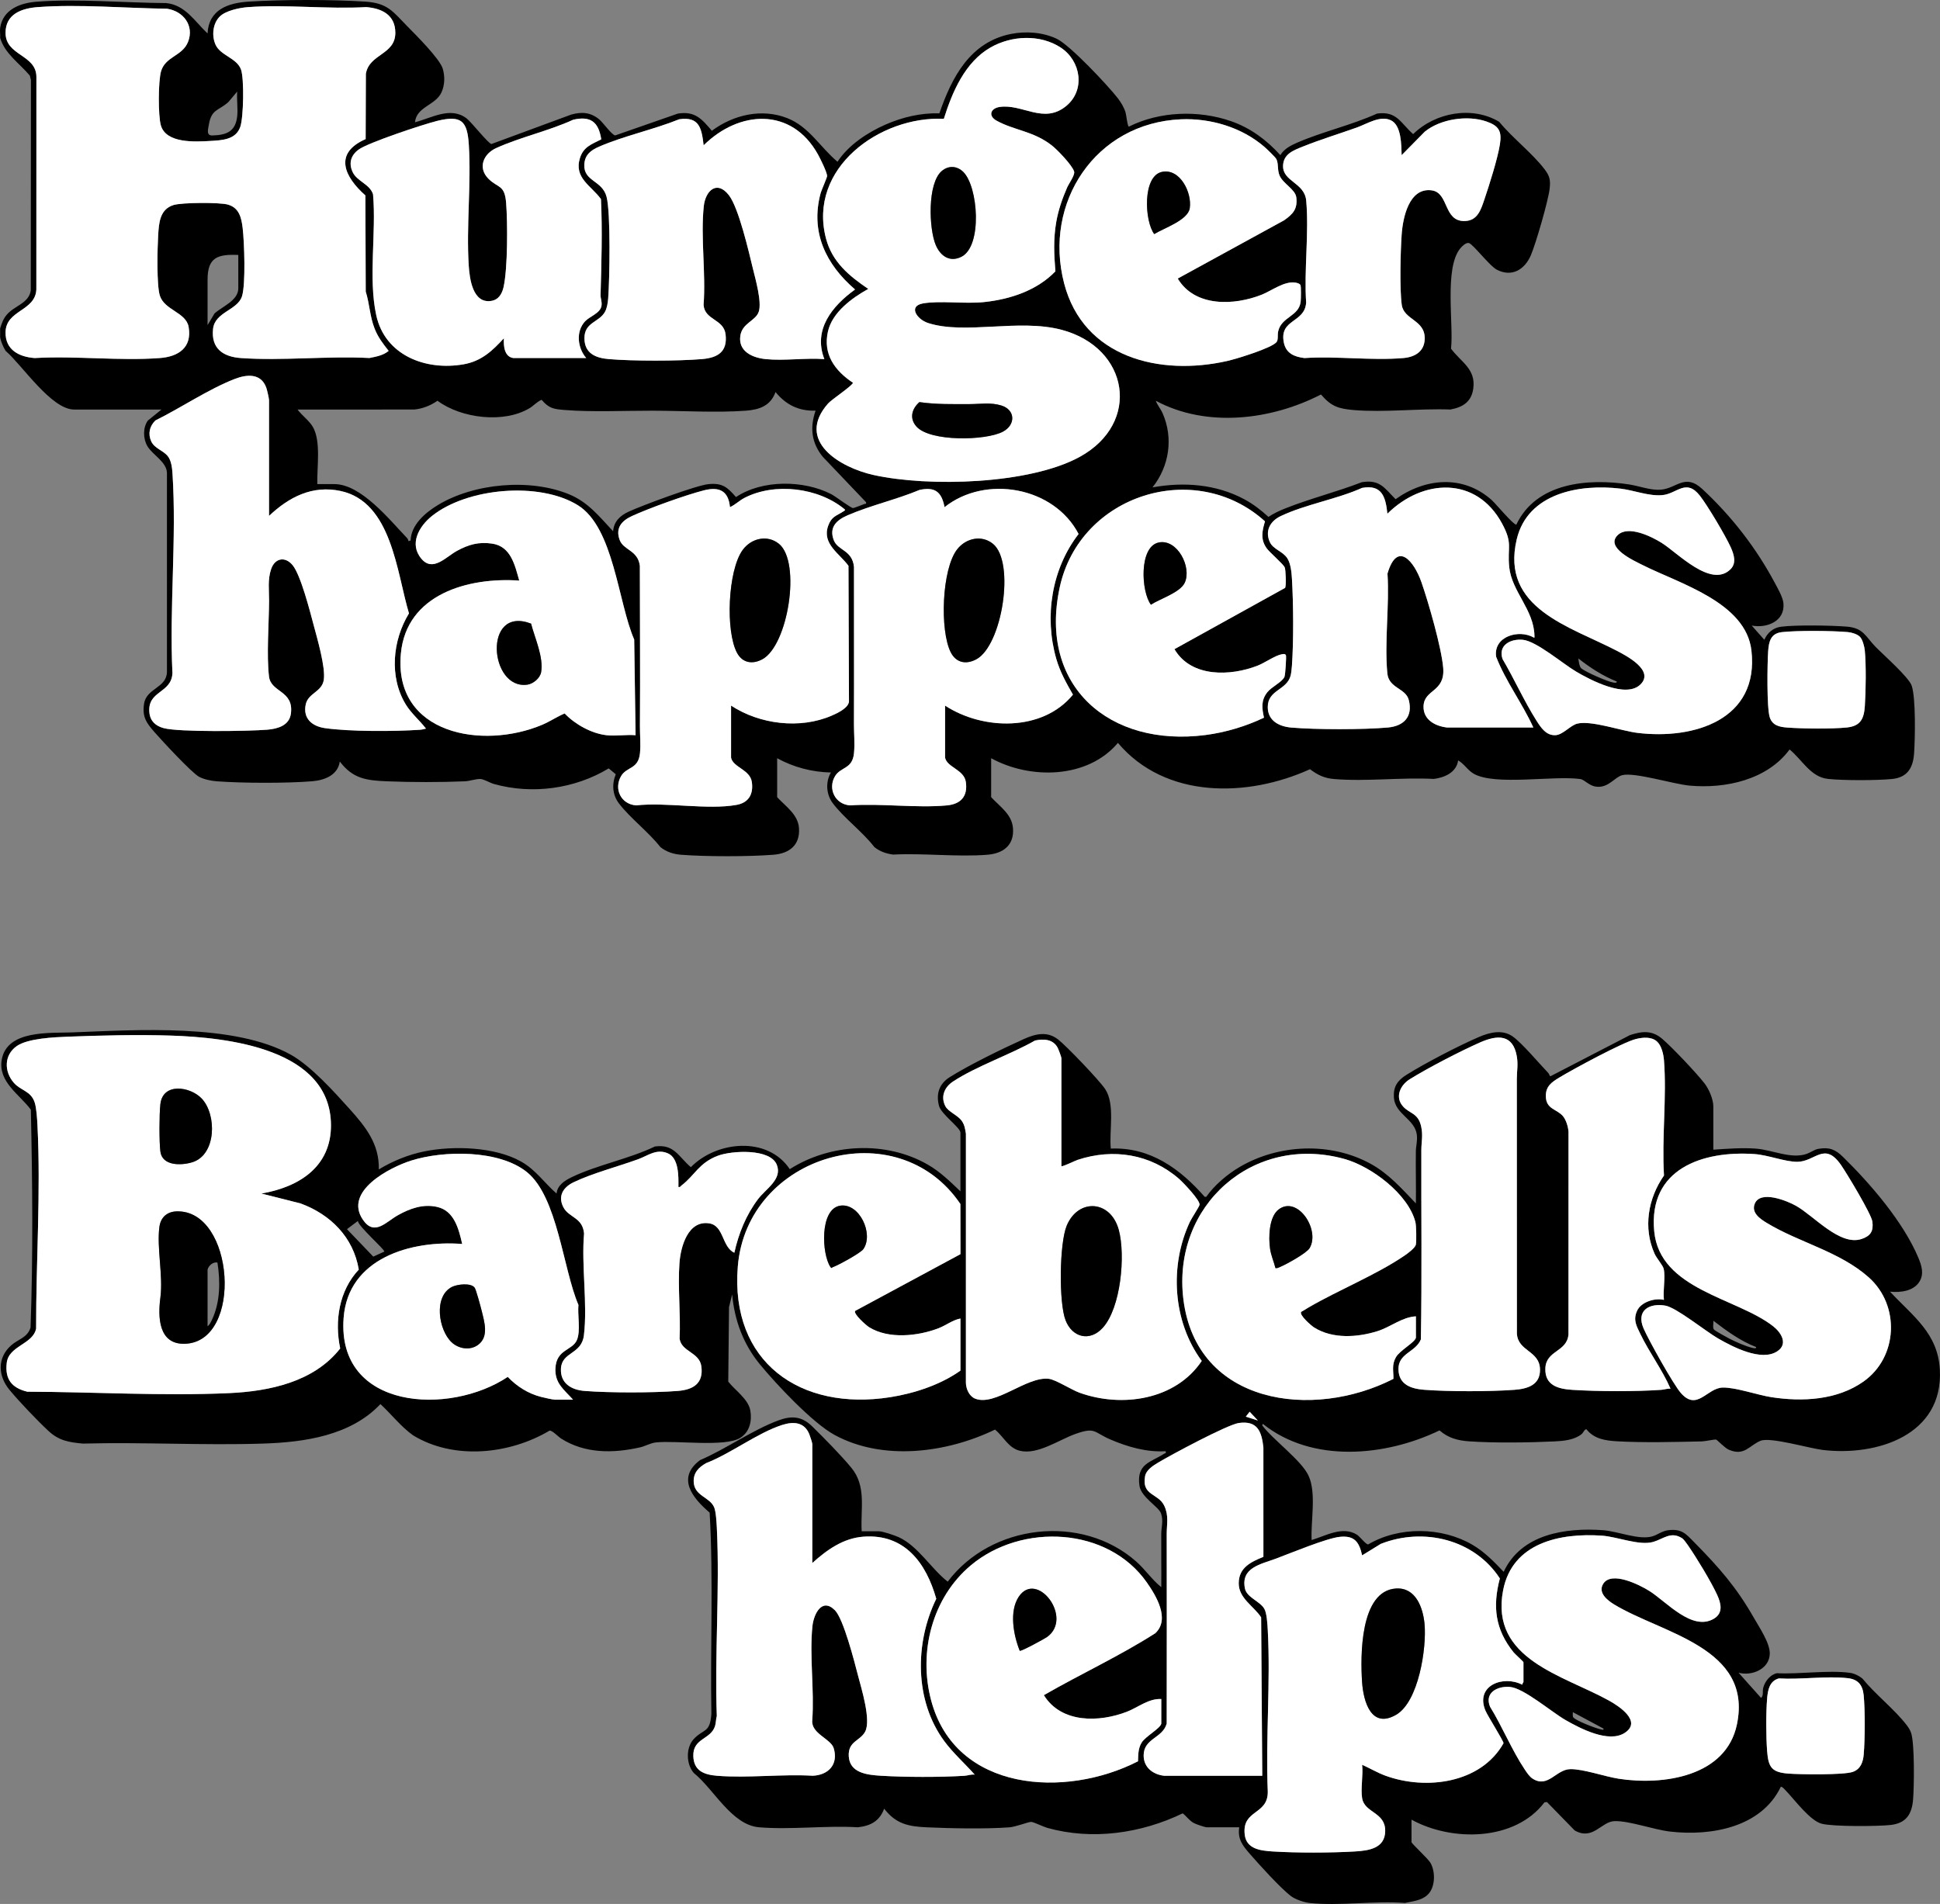
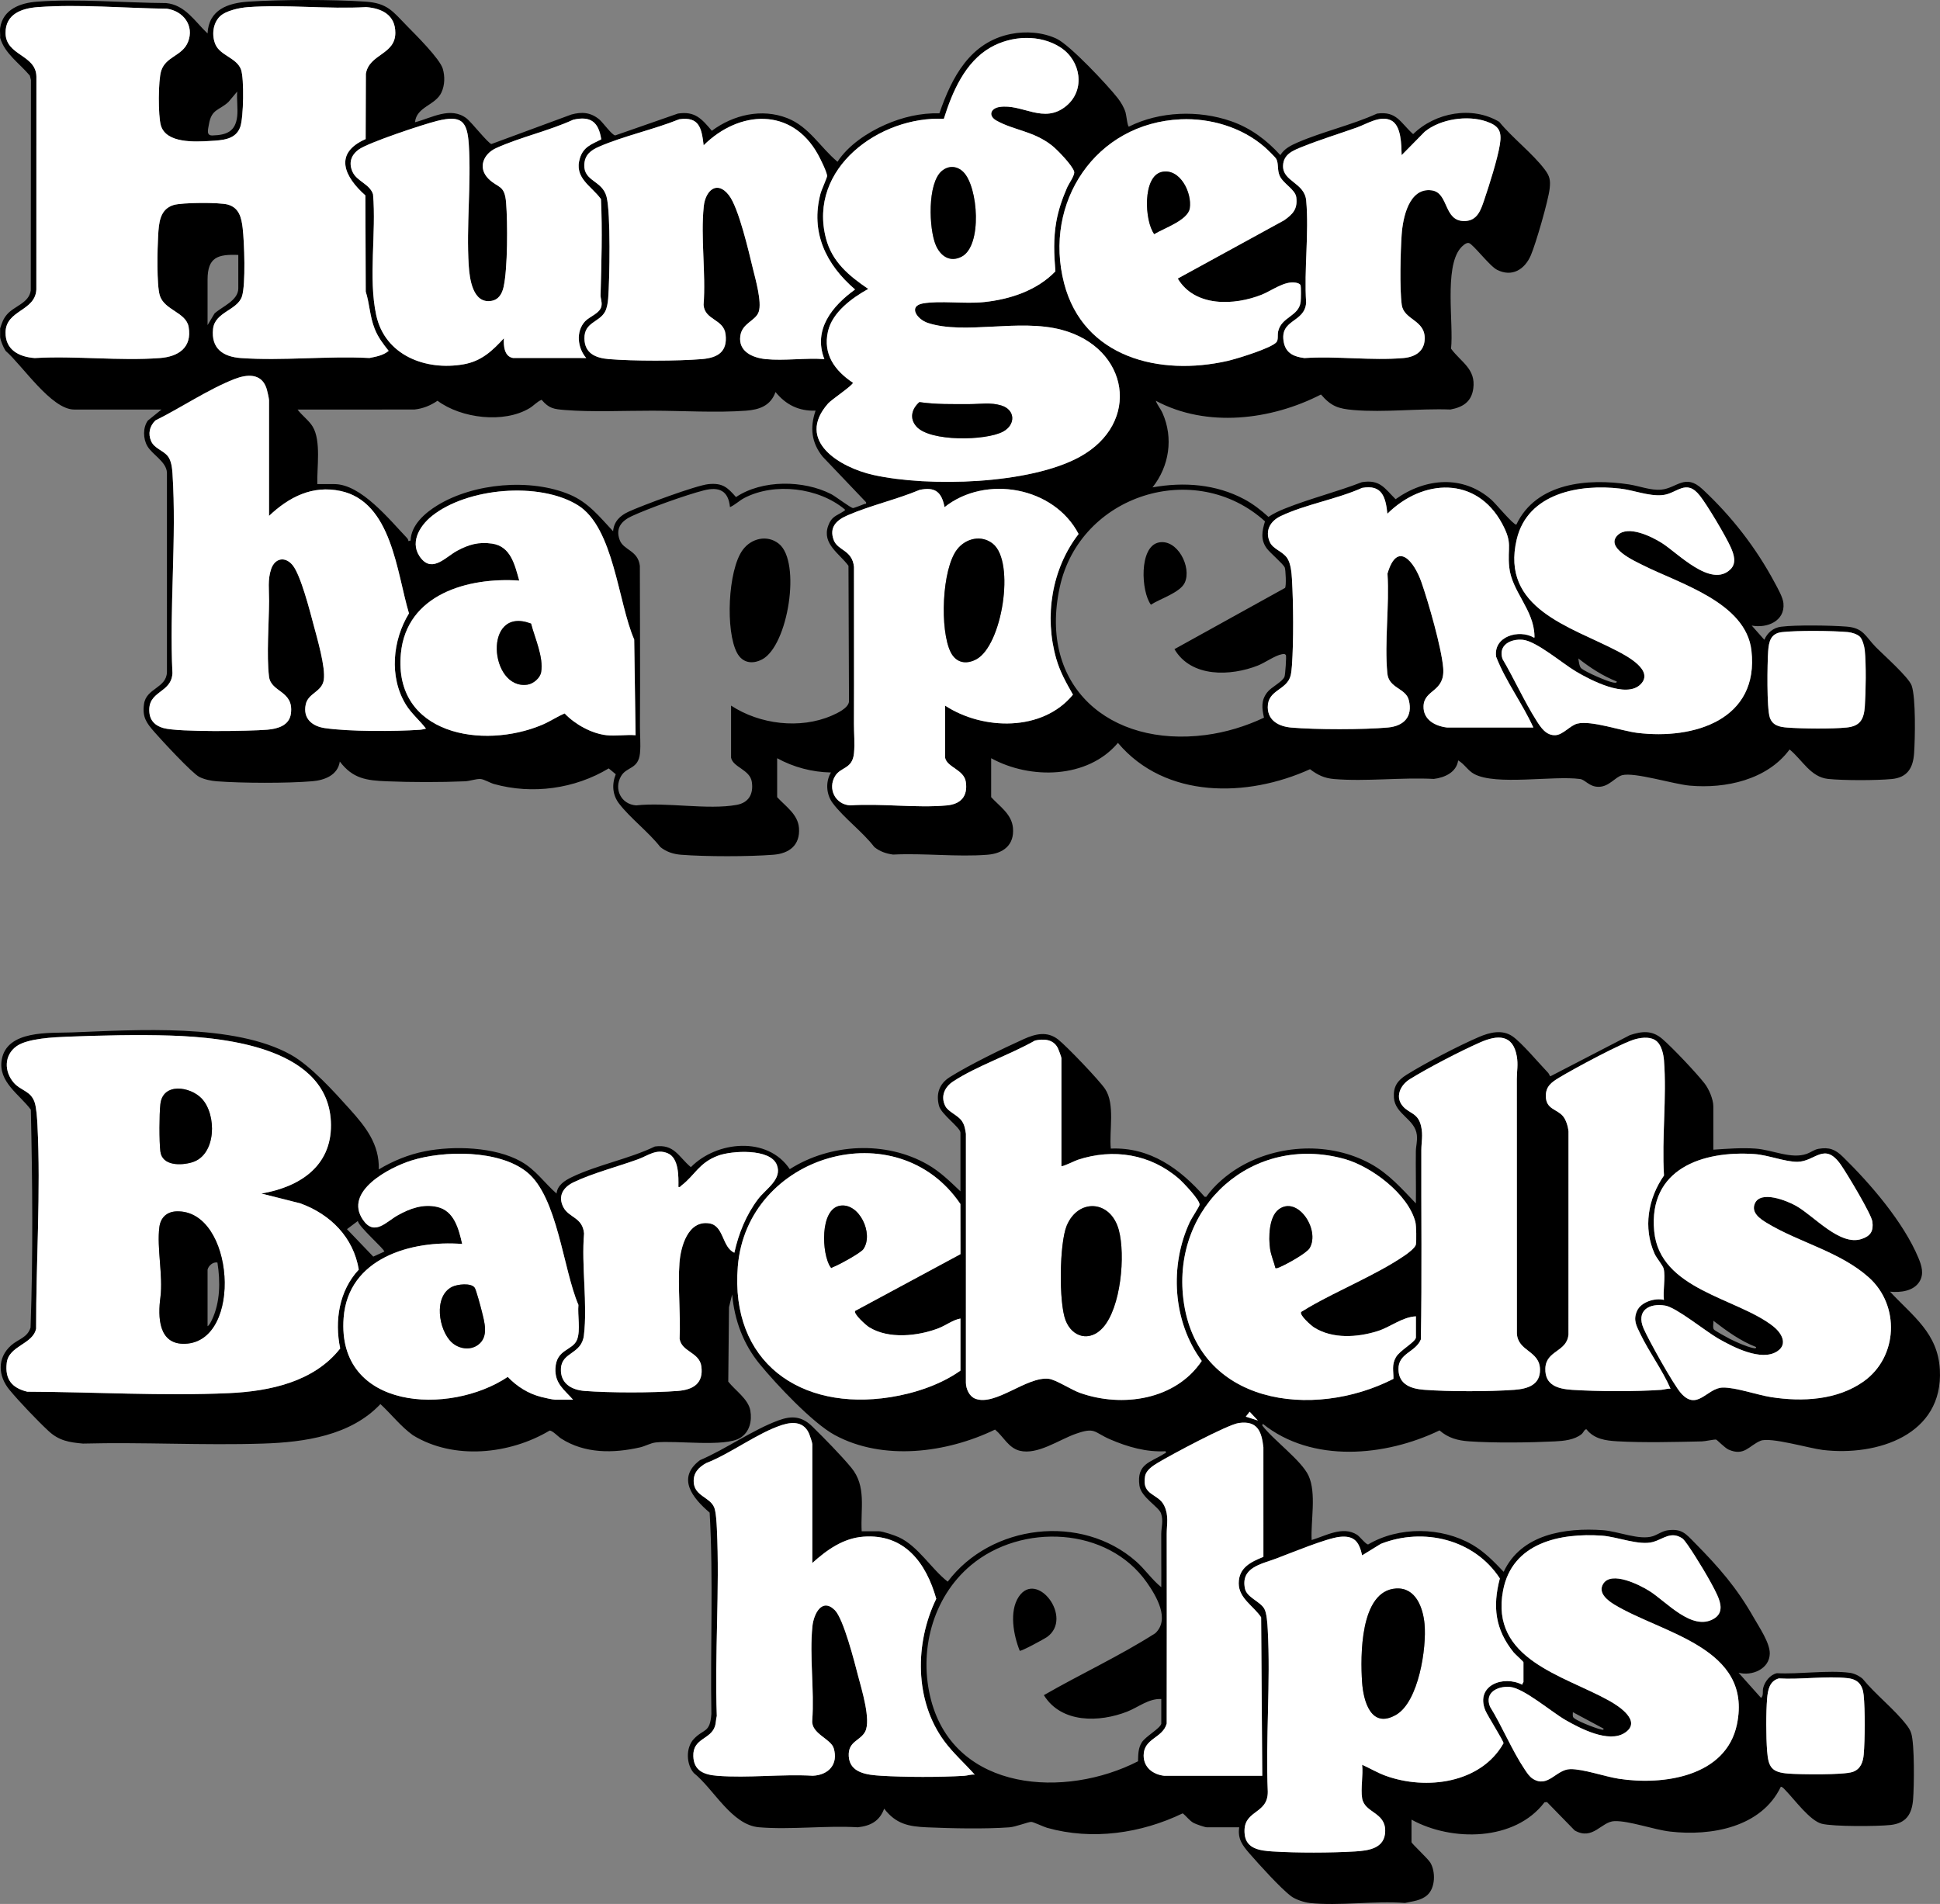
<svg xmlns="http://www.w3.org/2000/svg" id="Lager_1" version="1.1" viewBox="0 0 500 490.79">
  <rect x="0" y="0" width="500" height="490.79" fill="#808080" stroke="none" />
  <defs>
    <style>
      .st0 {
        fill: #fff;
      }
    </style>
  </defs>
  <path d="M.037,7.211C.744,2.397,5.225.754,9.516.431c10.616-.798,22.616.298,33.291.362,4.929.46,7.414,4.753,10.687,7.831.295-6.122,5.238-7.867,10.598-8.208,8.609-.548,21.404-.559,30.008-.002,5.85.379,7.118,2.535,10.884,6.365,2.188,2.225,8.378,8.372,9.134,10.941.575,1.956.53,4.188-.324,6.074-1.539,3.398-6.459,3.684-6.836,7.723,4.296-1.108,9.173-4.156,13.3-.995,1.241.951,5.552,6.445,6.398,6.604l20.594-7.599c2.737-.754,4.996-.579,7.231,1.281.912.759,3.277,4.082,4.09,4.096l16.148-5.63c4.432-.677,6.142,1.371,8.747,4.436,5.53-4.117,12.864-5.847,19.453-3.255,5.617,2.209,8.489,7.529,12.933,11.238,2.778-4.261,7.718-7.537,12.349-9.57,4.383-1.924,9.104-3.035,13.915-2.914,3.196-9.306,7.916-18.346,18.421-20.453,3.848-.772,8.237-.452,11.799,1.232,3.428,1.62,13.162,11.992,15.767,15.336.796,1.022,1.626,2.422,1.99,3.664.224.764.491,3.632.86,3.654,7.935-3.976,17.963-4.307,26.312-1.411,5.027,1.744,9.194,4.856,12.724,8.761.974-1.641,2.688-2.502,4.389-3.241,6.512-2.828,13.998-4.503,20.527-7.47,5.11-.71,6.044,2.395,9.307,5.295,5.704-5.605,15.224-7.344,22.183-3.175,3.387,4.153,8.581,8.112,11.739,12.295,1.285,1.702,1.505,2.732,1.267,4.892-.342,3.107-3.566,14.221-4.846,17.203-1.572,3.662-4.837,5.728-8.717,3.757-1.952-.992-6.161-6.618-7.256-6.902-.736-.191-1.775.84-2.21,1.369-4.186,5.08-1.69,19.433-2.392,25.862,2.555,3.483,6.423,5.174,5.734,10.272-.462,3.42-2.664,4.816-5.898,5.414-8.04-.305-17.055.812-24.972.131-3.932-.338-5.742-.944-8.385-4.003-12.848,6.612-29.476,8.643-42.571,1.618.413,1.154,1.232,2.043,1.745,3.2,2.835,6.405,1.723,13.692-2.596,19.126,8.063-1.456,16.383-.84,23.667,3.064,2.267,1.215,4.324,2.811,6.215,4.542,1.41-.926,2.713-1.536,4.274-2.161,6.375-2.552,13.369-4.289,19.797-6.787,4.685-.745,5.787,1.484,8.697,4.387,7.672-5.482,17.403-6.347,24.757.205,1.059.944,5.536,6.36,6.357,6.366,5.142-10.882,18.474-12.004,29.055-10.379,2.667.41,5.619,1.596,8.301,1.345,4.002-.375,6.156-4.272,10.589-.153,7.551,7.015,13.878,15.167,18.719,24.257.745,1.398,2.039,3.65,2.185,5.17.447,4.639-4.259,6.517-8.174,5.763l3.254,3.67c.749-1.782,2.295-3.111,4.265-3.366,3.859-.501,12.932-.35,16.958-.034,4.351.341,4.843,2.556,7.473,5.244,2.007,2.051,8.515,7.782,9.273,9.961,1.102,3.168.883,13.746.626,17.463-.263,3.806-1.76,6.249-5.789,6.624-4.037.376-12.351.386-16.366-.03-4.545-.471-6.65-4.922-9.935-7.592-5.751,7.816-16.482,10.152-25.737,9.319-4.177-.376-14.236-3.524-17.407-2.691-1.813.476-3.356,2.986-6.072,2.998-2.447.01-3.4-1.83-4.794-2.016-6.913-.921-21.686,1.739-27.279-1.289-1.645-.891-2.526-2.591-4.132-3.503-.426,3.074-3.475,4.429-6.26,4.773-8.323-.444-17.475.717-25.701.03-2.532-.211-4.235-1.031-6.219-2.535-16.089,7.32-37.262,7.726-49.508-6.783-7.81,9.274-22.589,9.48-32.67,3.952v10.034c2.232,2.43,5.313,4.38,5.621,7.949.379,4.391-2.484,6.577-6.601,6.9-7.799.611-16.415-.448-24.301-.045-1.826-.258-3.395-.781-4.837-1.951-2.983-3.904-7.868-7.491-10.73-11.324-1.677-2.245-1.88-5.477-.449-7.886-4.841-.097-9.628-1.344-13.86-3.677v10.034c2.183,2.384,5.364,4.432,5.625,7.952.326,4.402-2.462,6.572-6.604,6.897-6.358.498-17.424.5-23.78 0-1.979-.156-3.81-.74-5.357-1.995-3.022-3.873-7.668-7.357-10.607-11.165-1.737-2.25-1.917-4.993-.875-7.596l-1.814-1.505c-8.745,5.282-19.699,6.782-29.567,4.024-1.052-.294-2.586-1.255-3.536-1.295-1.092-.046-2.747.545-3.945.597-6.282.271-13.821.259-20.107.001-5.262-.216-8.784-.648-12.152-5.098-.512,3.52-3.931,4.819-7.074,5.082-6.565.548-18.018.509-24.615.015-1.471-.11-3.21-.466-4.525-1.131-1.864-.942-9.767-9.499-11.591-11.595-2.054-2.361-3.127-3.817-2.658-7.186.575-4.126,5.772-4.076,5.912-8.225l-.001-51.434c-.154-2.836-3.733-4.583-5.046-6.829-1.12-1.917-1.181-4.745.118-6.582l3.517-2.845h-22.487c-5.921,0-13.372-11.407-17.678-15.122-.58-.876-1.278-2.535-1.415-3.532v-2.261c.432-1.353.77-2.409,1.705-3.526,1.928-2.303,5.691-2.922,6.19-6.251l.042-54.26-.285-1.129C5.056,16.339,1.225,13.851.037,9.754c.08-.807-.114-1.769,0-2.544ZM56.705,4.199c-1.882,1.799-2.191,5.011-1.155,7.319,1.269,2.829,5.517,3.43,6.572,6.435.832,2.373.659,12.335-.203,14.773-1.165,3.296-4.638,3.429-7.703,3.609-3.977.234-11.35.659-12.745-3.964-.743-2.464-.712-11.612.061-14.08,1.188-3.792,5.472-3.815,6.93-7.491,1.654-4.171-1.194-7.932-5.417-8.55-10.642-.139-22.669-1.2-33.261-.421C5.626,2.136,1.414,3.586,1.431,8.482c.02,5.933,7.885,5.546,7.951,11.296l-.013,54.839c-.27,5.643-7.837,5.244-7.938,11.028-.079,4.539,3.488,6.365,7.507,6.651,10.507-.612,21.862.779,32.267.001,4.774-.357,8.32-2.696,7.417-7.998-.65-3.815-6.245-4.303-7.432-8.119-.848-2.725-.625-12.18-.432-15.42.193-3.243.388-6.794,3.967-7.907,2.149-.668,11.838-.72,13.988-.119,2.931.819,3.512,3.376,3.831,6.064.425,3.573.819,14.545-.186,17.612-1.176,3.591-6.977,3.993-7.447,8.385-.538,5.032,2.565,7.182,7.2,7.505,10.716.746,22.297-.582,33.105-.015,1.727-.355,3.566-.664,4.953-1.84-1.468-1.852-2.728-3.482-3.611-5.714-1.264-3.193-1.285-6.357-2.298-9.574l-.09-24.783c-5.426-4.79-8.281-10.863.069-14.521l.057-16.842c.877-5.156,7.574-4.868,7.592-10.526.015-4.594-3.418-6.334-7.509-6.652-9.958.569-20.691-.728-30.555.014-2.087.157-5.583.886-7.12,2.355ZM213.439,103.992c-8.546,9.672,3.124,16.549,11.7,18.448,14.207,3.145,40.19,2.431,53.137-4.668,15.925-8.732,12.756-28.12-4.654-32.755-11.028-2.936-24.918,1.331-34.443-1.761-2.864-.93-5.158-4.346-1.333-5.036,4.35-.784,10.867.165,15.771-.352,6.735-.71,13.623-2.973,18.395-7.921-.363-4.355-.535-8.423.224-12.761.535-3.054,1.553-5.982,2.78-8.811.461-1.063,2.075-3.25,1.825-4.142-.448-1.601-4.314-5.617-5.732-6.731-4.753-3.735-9.698-3.873-14.251-6.393-2.281-1.263-1.511-3.184.74-3.53,5.905-.907,11.422,4.561,17.243-.294,4.958-4.136,3.72-11.596-1.414-14.994-5.327-3.525-12.735-3.156-18.158-.042-6.57,3.773-9.84,11.461-12.012,18.381-16.464-.786-35.129,12.736-30.37,30.849,1.591,6.057,5.945,9.639,10.891,12.996-4.185,2.321-9.27,6.021-10.387,10.964-1.329,5.881,1.765,10.098,6.427,13.216.142.574-5.489,4.33-6.378,5.337ZM61.134,29.963c.214-2.001-.157-4.32,0-6.359l-2.26,2.688c-2.474,2.259-4.338,1.776-5.023,5.721-.254,1.463-.735,2.953.905,2.905,3.675-.106,5.958-1.036,6.378-4.955ZM132.273,92.286h18.81c-2.221-2.575-2.734-6.837-.281-9.467,1.166-1.25,3.921-2.084,4.224-3.975.178-1.107-.261-1.901-.238-2.78.219-8.197.493-16.536.102-24.75-2.502-3.443-7.002-5.433-5.429-10.528.92-2.98,2.996-3.57,5.506-4.87-.68-4.403-2.682-6.114-7.226-5.053-6.284,2.881-13.612,4.479-19.848,7.301-3.325,1.504-4.814,5.11-1.994,7.921,2.466,2.457,4.173,1.447,4.547,6.197.402,5.115.423,16.865-.654,21.696-.386,1.733-1.264,3.293-3.192,3.592-4.768.74-5.575-5.729-5.793-9.155-.643-10.121.665-20.993.024-31.114-.389-6.138-1.914-7.671-8.147-6.139-3.509.863-17.887,5.621-20.291,7.423-1.972,1.478-2.561,3.466-1.513,5.75,1.105,2.409,4.47,3.127,5.266,5.761.87,9.858-1.254,21.541.817,31.122,2.249,10.405,12.764,14.404,22.513,12.693,4.584-.805,7.396-3.445,10.392-6.712-.113,1.906.085,4.744,2.407,5.087ZM197.331,92.569c4.765.483,10.286-.359,15.133,0-2.969-7.663,2.072-13.721,7.915-17.948-7.486-6.425-11.551-14.728-8.902-24.729.246-.928,1.732-4.189,1.701-4.552-.092-1.087-1.75-4.429-2.362-5.532-6.773-12.22-20.306-11.42-29.463-2.354-.519-4.361-1.082-7.476-6.294-6.71-6.569,2.651-14.223,4.271-20.655,7.06-2.156.935-3.711,2.128-3.81,4.671-.169,4.32,4.643,4.008,5.74,8.247,1.09,4.214.794,21.196.419,26.172-.082,1.082-.294,2.5-.802,3.438-1.519,2.808-5.396,2.683-5.322,6.961.065,3.811,2.905,4.991,6.259,5.271,6.294.526,17.741.527,24.034,0,4.077-.341,6.611-1.877,6.086-6.356-.472-4.03-5.389-3.63-5.671-7.617.62-8.142-.796-17.412.049-25.417.424-4.013,3.392-6.83,6.471-2.861,2.536,3.27,5.113,14.498,6.201,18.959.665,2.724,2.327,8.541,1.502,11.066-.793,2.425-4.306,2.887-4.761,6.288-.535,4.007,3.197,5.604,6.534,5.942ZM304.334,30.753c-21.955.961-35.523,21.427-30.069,42.316,4.997,19.138,24.64,23.925,42.06,19.976,2.31-.524,11.38-3.291,12.673-4.86.499-.606.221-1.792.41-2.699.804-3.862,5.405-3.897,5.816-7.755.074-.695.127-3.71-.04-4.202-.146-.43-.897-.611-1.306-.678-2.84-.464-6.106,2.076-8.646,3.093-7.092,2.84-17.279,3.263-21.691-4.144l27.413-15.011c2.277-1.605,3.51-2.908,3.143-5.917-.25-2.045-3.406-3.53-4.301-5.593-.639-1.472-.237-3.095-.832-4.257-.272-.532-2.478-2.634-3.071-3.149-5.799-5.041-13.913-7.455-21.56-7.12ZM361.25,39.996c-.087-2.599-.041-7.664-2.754-8.979-2.775-1.345-6.157.911-8.775,1.843-4.594,1.637-9.504,3.134-14.001,4.947-2.326.938-4.934,1.872-5.034,4.884-.138,4.146,5.543,4.349,5.965,9.024.754,8.351-.584,17.822-.015,26.294-.359,5.294-6.966,4.165-5.752,10.279.557,2.803,2.706,3.694,5.321,4.008,8.239-.55,17.344.698,25.477 0,2.971-.255,5.442-1.674,5.514-4.969.108-4.921-5.383-4.802-5.923-8.774-.564-4.15-.324-13.678-.022-18.061.3-4.359,1.893-12.221,7.75-11.424,4.475.609,2.975,8.043,8.511,7.91,3.284-.079,4.151-2.885,5.025-5.459,1.272-3.744,3.449-10.587,4.041-14.334.534-3.384-.278-4.761-3.486-5.873-4.858-1.684-11.841-.662-15.882,2.63l-5.96,6.053ZM61.417,65.718c-5.3-.216-7.92.595-7.92,6.359v11.73l1.798-3.009c1.976-1.796,6.122-3.33,6.122-6.46v-8.621ZM69.337,132.986v-29.819c0-.477-.512-2.682-.715-3.242-1.372-3.783-5.038-3.439-8.154-2.228-6.715,2.609-13.91,7.467-20.419,10.688-1.503,1.466-1.952,3.405-1.09,5.353.829,1.872,3.139,2.37,4.314,3.886.888,1.145,1.092,3.034,1.186,4.468,1.086,16.719-.838,34.609-.017,51.451-.268,5.272-6.53,4.421-5.936,10.18.226,2.188,1.624,3.41,3.664,3.967,3.907,1.067,22.003.803,26.738.407,2.651-.222,5.645-1.068,6.06-4.118.82-6.023-5.137-5.426-5.638-9.579-.654-5.431-.016-13.768.018-19.52.016-2.688-.402-5.477.536-8.202.978-2.842,3.617-3.325,5.54-.978,2.089,2.55,4.478,11.912,5.429,15.491.91,3.424,3.071,10.785,2.601,14.028-.463,3.192-4.015,3.373-4.657,6.366-.775,3.618,1.642,5.634,4.951,6.109,6.388.917,17.949.873,24.496.424.548-.038,1.021-.172,1.541-.3-1.654-2.157-3.791-3.906-5.21-6.237-4.326-7.106-3.402-16.539.831-23.465-3.162-10.506-4.42-28.725-17.621-31.55-7.291-1.56-13.316,1.566-18.449,6.423ZM81.783,124.79h4.384c6.9,0,14.217,9.184,18.686,13.844.23.239.376.519.412.851l.562-.14c.111-4.037,3.747-7.16,6.983-9.131,9.336-5.685,23.922-6.977,34.02-2.729,4.829,2.031,7.703,5.751,11.184,9.457.206-2.526,1.808-4.033,3.999-5.046,3.384-1.564,17.43-6.803,20.611-7.103,3.608-.34,4.849.82,7.066,3.34,6.768-4.522,17.424-4.412,24.561-.748,1.068.548,5.124,3.656,5.636,3.584.296-.041,2.451-.871,2.934-1.064.288-.115.486.153.388-.447l-11.174-11.73c-2.915-3.604-3.331-7.534-1.836-11.873-4.328.139-7.636-1.503-10.324-4.801-1.268,3.532-4.11,4.547-7.626,4.81-7.459.559-16.434.015-24.066.001-7.068-.013-15.703.388-22.598-.178-2.817-.231-4.047-.35-5.999-2.631-1.202.503-2.018,1.511-3.127,2.175-6.629,3.97-17.6,2.615-23.699-1.927-1.843,1.25-3.705,2.01-5.949,2.26l-30.12.009c1.102,1.5,2.965,2.823,3.915,4.424,2.194,3.698,1.046,10.557,1.177,14.794ZM372.986,187.536h22.204c-2.838-6.256-7.111-11.866-9.593-18.254-.744-5.282,5.922-7.151,9.736-4.924.213.068.149-.212.145-.423-.117-6.791-5.892-11.471-6.509-17.807-.504-5.179.981-5.953-1.836-11.167-6.625-12.263-20.406-11.586-29.56-2.539-.447-4.287-1.375-7.597-6.523-6.655-6.456,2.91-14.733,4.274-20.997,7.283-2.678,1.287-4.072,3.745-2.803,6.635.841,1.914,3.37,2.413,4.534,4.231.888,1.385,1.094,3.663,1.191,5.311.379,6.439.445,15.953-.002,22.354-.044.634-.182,1.941-.322,2.504-.974,3.904-5.941,3.659-5.91,8.226.024,3.513,2.963,4.968,6.069,5.237,6.287.545,18.626.556,24.897-.015,4.103-.374,6.47-2.788,5.387-7.07-.791-3.125-5.168-2.994-5.535-6.906-.761-8.123.565-17.449.042-25.7,2.521-8.614,6.878-3.13,8.747,2.22,1.807,5.172,5.179,16.876,5.61,22.092.521,6.298-4.921,5.46-5.067,9.865-.117,3.511,3.029,5.159,6.094,5.503ZM446.008,146.74c1.614-1.599.877-3.852.062-5.664-1.331-2.958-5.951-10.728-7.934-13.27-3.582-4.591-5.909-.522-9.699-.178-3.5.317-7.288-1.252-10.795-1.672-10.501-1.259-23.9,1.114-26.733,13.069-4.233,17.861,13.834,22.466,25.88,28.767,2.505,1.31,9.632,5.041,6.026,8.626-3.744,3.722-12.947-1.135-16.68-3.351-3.398-2.017-10.149-7.793-13.629-8.143-3.167-.319-6.47,1.383-5.249,4.961,3.011,5.115,5.575,10.873,8.734,15.861,1.127,1.779,2.509,3.927,4.964,3.757,1.893-.131,3.767-2.513,5.542-2.965,3.575-.91,11.375,1.864,15.464,2.37,14.641,1.813,31.471-3.387,29.44-21.221-1.415-12.43-18.582-17.259-28.026-22.023-2.175-1.097-9.802-4.516-6.417-7.745,2.697-2.572,8.643.354,11.303,2.015,4.135,2.582,12.737,11.767,17.748,6.805ZM188.42,195.309v-13.425c7.369,4.843,17.756,6.132,25.93,2.593,1.46-.632,4.237-1.919,4.462-3.59l-.133-35.033c-2.27-3.145-6.904-5.654-5.227-10.323.882-2.457,2.09-2.509,3.923-3.712.176-.115.601-.31.325-.529-6.736-5.617-18.068-6.982-25.851-2.931-1.347.701-2.356,1.77-3.711,2.366-.404-4.243-2.802-5.328-6.732-4.322-4.7,1.203-14.122,4.591-18.544,6.625-2.67,1.228-4.29,3.114-3.146,6.173,1.004,2.685,4.705,2.601,5.196,6.678-.005,13.747.122,27.498.018,41.245-.017,2.268.243,4.731.01,7.052-.418,4.168-3.425,3.406-4.864,5.88-1.928,3.313-.034,7.258,3.876,7.551,7.795-.876,18.436,1.22,25.897-.13,3.16-.572,4.378-2.841,3.921-5.923-.472-3.179-4.845-3.741-5.348-6.244ZM243.578,195.309v-13.425c9.754,6.381,25.13,6.757,32.957-2.827-1.737-3.035-3.329-5.855-4.307-9.266-3.122-10.881-1.189-23.144,5.759-32.142-6.334-12.173-23.957-15.333-34.547-6.921-.744-3.908-2.437-5.301-6.431-4.445-5.925,2.484-12.768,4.026-18.6,6.567-2.811,1.225-4.77,3.047-3.535,6.35,1.041,2.785,4.775,2.508,5.224,6.932-.024,13.475.048,26.951-.008,40.426-.01,2.489.26,5.073.008,7.616-.407,4.111-3.404,3.461-4.867,5.877-1.961,3.238.012,7.314,3.879,7.554,8.017-.555,17.006.733,24.905.01,3.622-.331,5.461-2.364,4.912-6.063-.472-3.179-4.845-3.741-5.348-6.244ZM331.188,151.557c.374-.461.168-4.744-.07-5.283-.414-.939-3.838-3.802-4.662-4.951-1.626-2.268-1.176-4.453-.428-6.932-18.006-16.289-47.711-6.899-52.895,16.964-5.562,25.602,12.883,41.306,37.576,38.112,5.16-.668,10.386-2.246,15.06-4.473-.53-2.45-.804-4.39.821-6.51,1.093-1.425,3.885-2.672,4.459-4.022.222-.521.532-5.361.368-5.589-.292-.406-.675-.291-1.078-.219-1.694.304-4.385,2.212-6.152,2.907-7.029,2.761-17.167,3.144-21.494-4.228l28.494-15.778ZM156.316,189.515c2.341.263,5.105-.194,7.496,0l-.357-24.66c-4.174-9.539-5.225-28.89-14.55-34.639-9.915-6.113-28.474-4.48-37.558,2.775-3.314,2.647-6.016,7.212-2.698,11.085,2.952,3.445,6.322-.564,9.149-2.093,2.983-1.614,5.552-2.359,9.026-1.856,4.869.704,5.863,5.557,7.004,9.533-13.15-.918-29.09,3.494-30.512,18.835-1.933,20.841,21.132,24.813,36.443,18.326,1.988-.842,3.783-2.071,5.768-2.913,2.659,2.8,6.906,5.171,10.789,5.607ZM479.386,164.173c-.703-.724-2.147-1.148-3.145-1.238-3.992-.36-13.071-.433-16.983.011-2.886.328-3.372,2.413-3.548,4.934-.216,3.09-.401,14.714.44,17.11.72,2.052,2.526,2.411,4.511,2.558,3.962.295,11.391.375,15.283-.015,3.546-.356,4.456-2.191,4.683-5.495.262-3.813.359-10.692-.016-14.425-.095-.951-.566-2.761-1.225-3.44ZM416.685,175.669c-3.589-1.426-6.88-3.561-9.895-5.939.098.678.248,2.123.763,2.559,1.124.951,6.691,3.385,8.17,3.635.284.048,1.039.227.962-.255Z" />
  <path d="M337.487,490.529c-1.327-.142-3.576-.89-4.667-1.696-2.712-2.004-8.357-8.264-10.753-11.019-1.833-2.107-3.125-3.765-2.683-6.787h-8.344c-.505,0-2.848-.815-3.404-1.121-1.122-.618-1.82-1.718-2.815-2.476-10.748,5.184-23.33,6.996-34.936,3.737-.95-.267-3.548-1.532-4.103-1.533-.799-.001-3.965,1.28-5.646,1.404-6.204.456-14.948.277-21.242-.003-4.761-.212-7.967-.86-11.015-4.807-1.182,3.201-3.499,4.438-6.793,4.795-8.25-.495-17.294.681-25.448 0-7.074-.591-11.633-9.818-16.827-13.993-1.971-2.266-2.092-6.521-.005-8.753,2.565-2.743,4.189-1.441,4.537-6.49-.295-17.279.54-34.65-.442-51.873-4.375-3.729-8.617-8.907-2.495-13.524,6.608-2.815,13.63-7.842,20.27-10.271,3.467-1.268,6.026-1.015,8.685,1.596,3.056,3.001,7.351,7.359,10.037,10.604,3.983,4.812,2.355,10.593,2.684,16.397h4.384c1.061,0,4.152,1.059,5.229,1.559,4.948,2.297,8.355,8.17,12.561,11.431,11.182-14.835,34.45-17.623,48.544-5.221,2.333,2.053,4.067,4.698,6.499,6.646.041-4.569-.041-9.147-.009-13.72.012-1.751.61-3.357-.055-5.292-.6-1.744-5.149-4.161-5.565-7.158-.788-5.684,2.854-5.965,6.398-8.245.278-.179.508.028.363-.633-4.942.298-9.838-1.12-14.331-3.061-4.249-1.836-3.74-3.233-8.931-1.391-4.249,1.508-9.793,5.478-14.373,4.325-2.908-.732-4.185-3.681-6.343-5.451-12.405,6.002-28.819,8.194-41.35,1.386-5.663-3.077-15.092-13.113-19.32-18.286-4.229-5.175-6.482-11.278-7.082-17.938l-.81,3.283-.196,19.191c1.769,2.274,5.175,4.491,5.691,7.469.464,2.681-.181,5.536-2.607,7.035-3.954,2.444-16.499.601-21.736,1.175-1.39.152-2.744.971-4.097,1.276-6.907,1.557-14.219,1.637-20.342-2.289-.726-.466-2.262-2.106-2.953-2.037-10.315,6.148-24.736,7.644-35.233,1.189-3.161-2.281-5.518-5.39-8.37-8.024-7.661,8.135-19.568,9.84-30.253,10.182-15.438.495-30.966-.405-46.413-0-3.6-.321-6.196-.748-8.897-3.264-2.873-2.677-7.558-7.581-10.046-10.594-2.961-3.585-3.202-8.219.425-11.454,1.839-1.64,4.194-1.957,5.013-4.6.669-18.64.487-37.489.076-56.159-2.893-3.918-8.493-7.166-7.505-12.882,1.335-7.722,12.399-6.82,18.129-7.038,16.402-.625,41.846-2.396,56.424,5.777,5.131,2.877,11.113,9.521,15.132,13.992,4.076,4.534,7.679,9.016,7.495,15.549,3.642-2.193,7.68-3.842,11.868-4.673,7.44-1.477,18.077-1.16,24.808,2.646,3.826,2.163,5.918,5.438,9.141,8.245.201-2.135,2.096-3.344,3.862-4.199,6.569-3.18,14.8-4.711,21.481-7.929,5.03-.698,6.075,2.657,9.272,5.326,6.65-6.773,19.777-8.051,25.49.517,10.414-6.634,24.708-7.389,35.509-1.209,3.28,1.877,5.768,4.361,8.48,6.93v-15.121c0-1.317-4.952-4.739-5.524-6.916-.832-3.165.094-5.725,2.781-7.414,4.97-3.124,13.594-7.342,19.048-9.795,3.038-1.366,6.054-2.108,8.872.098,2.21,1.73,10.604,10.507,12.113,12.769,2.627,3.936,1.005,10.803,1.46,15.358,10.112-.442,17.877,5.209,24.194,12.429l.411.004c2.08-2.996,5.405-5.804,8.584-7.678,10.051-5.928,23.446-6.508,33.757-.848,4.707,2.584,8.037,6.415,11.687,10.223.063-4.474-.069-8.961-.009-13.437.019-1.403.434-2.565.258-4.192-.445-4.115-5.618-5.317-5.915-9.635-.194-2.819.919-4.42,3.209-5.861,4.721-2.969,13.627-7.607,18.764-9.798,2.718-1.159,5.933-1.969,8.569-.163,2.394,1.64,6.915,7.042,9.227,9.445.24.249.388.858.565.871l20.495-10.613c3.145-1.038,5.716-1.285,8.347.979,2.649,2.28,8.714,8.694,10.877,11.46,1.137,1.454,2.27,4.098,2.27,5.929v11.164c3.506-.24,7.372-.529,10.886-.279,4.345.31,9.171,2.792,13.23,1.342.979-.35,1.927-1.102,2.964-1.278,2.794-.476,4.353.136,6.305,2.045,7.108,6.948,15.617,16.834,19.469,26.052.835,1.998,1.505,4.138.276,6.13-1.537,2.491-4.959,2.852-7.588,2.59,5.913,6.353,12.325,10.668,12.843,20.088.928,16.869-16.181,22.39-30.194,20.709-3.505-.42-13.519-3.395-16.024-2.358-2.978,1.232-4.149,4.053-8.221,2.277-.962-.42-3.012-2.558-3.225-2.587-.57-.078-2.762.446-3.679.466-6.927.148-14.947.363-21.806-.026-3.006-.171-5.949-.583-7.925-3.086-.488-.109-.804.874-1.271,1.246-1.869,1.49-4.577,1.752-6.901,1.865-6.539.318-15.595.436-22.073-.015-2.949-.205-5.386-.856-7.632-2.818-13.935,6.727-32.833,8.51-45.55-1.699l-.138.419c2.774,3.706,10.122,9.018,11.931,12.952,2.076,4.514.544,11.636.796,16.586,3.623-1.079,8.017-3.707,11.692-1.365.739.471,2.265,2.506,2.87,2.503,7.917-4.683,18.896-4.549,26.821.051,3.162,1.836,5.626,4.388,8.112,7.011,4.522-9.736,15.881-11.429,25.6-10.737,3.88.276,9.395,2.672,12.866,1.544,1.243-.404,2.413-1.334,3.85-1.523,3.611-.475,4.641.914,6.914,3.219,6.247,6.333,10.783,11.495,15.213,19.281,1.384,2.433,4.179,6.526,4.141,9.275-.055,3.983-4.596,5.873-8.047,4.947l5.798,6.492c.706-.628.33-1.645.549-2.555.4-1.67,1.803-3.449,3.537-3.814,5.832.3,13.133-.845,18.802-.102,1.125.148,2.424.79,3.28,1.528,3.306,4.059,8.165,7.813,11.305,11.881.51.661.978,1.355,1.229,2.164.892,2.88.752,13.669.485,17.059-.304,3.863-1.832,6.161-5.844,6.597-3.356.364-14.714.444-17.706-.326-3.025-.778-6.96-6.166-9.264-8.549-.315-.326-.827-.983-1.277-.985-5.008,10.479-17.982,12.78-28.536,11.555-4.245-.493-10.505-2.796-14.302-2.695-3.442.092-5.574,5.101-10.295,2.402l-7.132-7.313-.649.066c-7.621,10.062-23.894,10.187-34.27,4.467v5.794c0,.36,4.208,4.197,4.867,5.311,1.364,2.303,1.305,6.493-.809,8.353-1.633,1.438-3.757,1.563-5.755,2.022-7.832-.614-16.929.823-24.609,0ZM67.359,307.662c9.681-1.649,18.007-6.881,17.943-17.668-.116-19.678-26.616-22.57-41.267-23.049-8.459-.276-18.127-.046-26.614.284-3.506.136-10.291.437-13.123,2.432-3.293,2.319-3.25,6.564-.728,9.453,1.818,2.083,4.398,2.065,5.374,5.087.461,1.428.626,4.209.707,5.794.882,17.381-.372,35.134-.346,52.503-.852,4.068-7.052,4.37-7.571,8.827-.491,4.212,1.302,6.44,5.305,7.419,17.199.052,34.761,1.142,51.986.366,10.438-.47,21.923-2.901,28.652-11.514-1.486-7.137-.292-14.886,4.793-20.329-1.385-8.335-7.307-14.254-15.066-17.071l-10.045-2.536ZM361.628,285.233c1.73,1.907,3.862,1.639,4.643,5.111.523,2.322.06,4.005.053,6.138-.051,16.255.177,32.544-.12,48.778-1.385,3.361-5.86,3.522-5.776,7.735.078,3.929,3.268,4.997,6.62,5.254,6.345.487,16.846.479,23.202.014,3.376-.247,6.72-1.206,6.658-5.238-.077-4.935-5.742-4.611-5.958-9.332l-.017-65.583c-0-2.043.385-3.653-.017-5.892-1.004-5.599-4.905-5.509-9.411-3.529-5.043,2.216-13.536,6.62-18.191,9.521-2.423,1.51-3.874,4.611-1.687,7.023ZM427.055,268.47c-1.436-1.291-3.657-1.073-5.401-.646-3.398.831-16.256,7.807-19.762,9.93-1.967,1.191-3.534,2.251-3.484,4.846.065,3.377,2.852,3.252,4.424,5.128.813.97,1.311,2.698,1.42,3.952l-.009,52.3c-.371,4.563-5.796,4.051-5.958,8.759-.15,4.369,3.27,5.289,6.933,5.527,6.476.421,16.484.459,22.936-.002.806-.058,1.571-.37,2.391-.296-2.132-4.91-5.476-9.329-7.783-14.125-.991-2.06-1.905-3.566-.845-5.943,1.022-2.291,4.64-3.402,6.93-2.825-.299-2.353.437-5.787-.058-7.995-.199-.89-1.817-2.715-2.341-3.879-3.011-6.691-1.697-14.304,2.416-20.189-.599-9.654.743-20.152-.006-29.703-.121-1.543-.622-3.774-1.805-4.838ZM273.561,300.593v-27.84c0-.263-.772-2.323-.976-2.699-1.195-2.196-3.603-2.32-5.826-1.834-6.399,3.648-15.082,6.587-21.115,10.554-2.213,1.456-3.268,3.861-2.003,6.352.773,1.521,3.25,2.315,4.302,3.898.676,1.017.819,2.049,1.004,3.236l-.005,64.165c.028,1.566.84,3.497,2.393,4.109,5.197,2.048,13.303-5.799,18.981-5.114,1.794.216,5.808,2.837,7.98,3.612,10.904,3.89,24.696,1.851,31.432-8.221-7.492-10.152-8.367-24.566-3.032-35.904.43-.914,2.398-3.866,2.47-4.345.174-1.16-4.259-5.789-5.335-6.722-7.334-6.361-16.907-7.895-26.085-4.861-.667.22-3.957,1.848-4.184,1.614ZM174.845,305.962c.044-2.656.147-7.472-2.764-8.685-2.939-1.224-5.039.606-7.633,1.549-5.091,1.851-11.978,3.669-16.669,5.955-2.641,1.287-4.042,3.529-2.599,6.375,1.407,2.775,4.969,2.586,5.35,6.808-.723,8.294.942,18.16-.043,26.266-.598,4.923-5.666,4.189-5.913,8.522-.217,3.812,2.654,5.523,6.075,5.793,6.423.506,17.64.505,24.063-0,3.971-.312,6.644-1.955,6.045-6.346-.501-3.671-5.11-3.704-5.605-7.116.301-6.351-.489-13.196-.037-19.488.303-4.22,2.197-11.134,7.722-10.237,3.762.611,3.217,6.127,6.428,7.562,1.093-4.965,3.039-9.758,6.109-13.824,2.004-2.654,6.315-5.109,4.836-8.841-1.695-4.278-11.646-3.667-15.179-2.342-4.914,1.843-5.969,5.064-9.339,7.627-.283.215-.357.55-.849.421ZM147.689,360.796c-2.298-2.592-4.721-4.176-4.539-8.062.236-5.05,4.477-4.546,5.584-7.428.925-2.408.097-6.31.345-8.934-3.97-9.241-5.359-27.825-13.267-34.227-7.156-5.793-21.439-5.646-29.855-2.974-5.518,1.752-17.454,7.894-12.418,15.254,2.953,4.316,5.943.541,8.985-1.161,3.149-1.762,6.513-2.978,10.165-2.146,4.402,1.003,5.55,5.7,6.43,9.541-13.165-1.015-29.411,3.634-30.559,19.069-1.769,23.788,27.33,25.232,42.301,15.199,2.391,2.486,5.253,4.306,8.622,5.165.72.184,2.963.704,3.538.704h4.667ZM247.538,353.306v-13.425c-1.964.354-3.703,1.745-5.583,2.477-5.324,2.072-12.957,2.906-17.99-.262-.761-.479-4.081-3.426-3.57-4.18l27.148-14.628-.019-12.93c-16.303-24.081-55.032-12.783-57.37,16.133-1.991,24.619,16.09,37.332,39.34,33.657,6.193-.979,12.933-3.201,18.044-6.843ZM364.924,344.827v-5.512c-3.587.195-6.52,2.758-9.898,3.818-5.192,1.629-11.554,2.051-16.323-.935-.75-.469-3.89-3.207-3.36-4.02.666-.365,1.299-.792,1.953-1.173,7.731-4.504,17.575-8.456,24.774-13.401.777-.534,2.679-1.927,2.847-2.808.177-.929.11-4.874-.127-5.796-1.857-7.22-11.341-14.316-18.253-16.243-23.618-6.584-44.499,12.068-41.544,36.142,3.344,27.242,33.377,31.161,54.139,20.531.041-2.05-.494-3.577.64-5.575,1.005-1.77,4.886-3.806,5.151-5.028ZM481.628,329.264c-7.495-6.666-17.91-8.954-26.276-14.029-1.705-1.034-4.056-2.613-3.092-4.96,1.454-3.541,8.281-.766,10.619.548,4.687,2.635,11.279,10.4,16.883,8.562,2.345-.769,3.137-2.035,2.805-4.495-.263-1.951-6.574-12.405-8.06-14.555-4.284-6.198-6.656-.87-11.291-.851-3.15.013-7.531-1.755-11.034-1.997-13.432-.927-27.371,3.828-25.842,19.887,1.44,15.126,21.262,17.127,30.647,24.492,2.052,1.611,3.943,4.544,1.092,6.448-4.119,2.751-11.493-1.124-15.277-3.297-3.205-1.841-10.738-7.971-13.596-8.461-4.276-.733-7.562,1.359-5.604,5.883,1.295,2.993,7.673,14.446,9.628,16.665,4.188,4.753,6.711-1.332,10.766-1.426,3.33-.078,8.911,1.914,12.514,2.472,7.993,1.237,16.983.79,23.794-4.041,8.9-6.313,9.428-19.634,1.323-26.843ZM99.037,322.636c.315-.418-6.799-6.59-6.793-7.911l-2.819,2.12,6.779,7.078,2.832-1.288ZM452.608,347.233c-4.064-1.568-7.607-4.162-11.027-6.787.105.643-.262,1.801.179,2.289.307.339,3.405,2.055,4.055,2.381,1.625.815,4.13,1.949,5.872,2.332.284.062.993.286.921-.214ZM324.192,366.163l-2.121-2.253-.988,1.269,3.109.985ZM209.352,402.91v-30.667c0-.341-.603-2.139-.794-2.597-1.294-3.103-4.077-3.257-6.968-2.333-6.339,2.025-13.231,7.375-19.582,9.828-1.973,1.097-3.388,2.567-3.213,4.988.254,3.515,4.073,3.755,5.243,6.363.496,1.105.652,4.116.718,5.5.76,15.889-.593,32.388-.018,48.341-.241.842-.203,1.831-.469,2.641-1.143,3.488-5.731,3.047-5.582,7.72.121,3.791,2.781,4.788,6.186,5.058,7.904.625,16.622-.484,24.614-.015,4.036-.185,6.621-2.926,5.391-7.074-.735-2.481-5.833-3.736-5.54-7.183.579-7.79-.751-16.62.046-24.284.324-3.11,2.428-7.462,5.774-4.144,2.243,2.223,5.07,13.367,5.99,16.908.884,3.402,3.384,11.397,1.834,14.391-1.258,2.43-4.455,2.453-4.235,6.357.246,4.352,4.8,4.816,8.283,5.031,6.284.387,15.226.4,21.506.014.897-.055,1.754-.425,2.675-.297-2.562-2.897-5.567-5.542-7.868-8.67-7.687-10.452-7.591-25.277-2.042-36.663-2.615-9.263-8.185-16.819-18.811-16.007-5.205.398-9.427,3.436-13.143,6.794ZM300.008,457.742h25.316l-.289-40.836c-1.884-2.886-5.777-4.887-5.775-8.768.002-4.039,3.101-5.5,6.359-6.828l-.003-28.23c-.462-4.125-1.552-6.925-6.302-6.276-2.958.404-17.57,8.257-20.868,10.238-1.291.775-3.029,1.882-3.321,3.463-.941,5.088,3.428,4.392,4.947,7.641,1.213,2.593.625,4.708.629,7.259.021,16.298.027,32.595-.005,48.892-1.051,3.791-5.941,3.766-5.942,8.215-.001,3.08,2.387,4.891,5.253,5.229ZM433.553,396.526c-2.921-1.893-4.876.195-7.468.936-3.613,1.032-9.22-1.339-13.219-1.615-10.828-.747-23.119,1.835-25.47,14.113-3.406,17.788,15.529,21.861,27.318,28.415,2.58,1.434,8.555,5.343,4.049,8.298-4.156,2.725-11.477-1.12-15.276-3.297-3.621-2.074-10.792-8.263-14.364-8.539-3.239-.25-6.563,1.505-5.098,5.093,3.142,5.084,5.664,11.296,8.959,16.201.585.871,1.195,1.844,2.114,2.41,3.902,2.405,5.974-2.422,9.583-2.506,3.329-.078,8.912,1.914,12.514,2.472,11.44,1.77,27.688-.514,30.477-14.04,4.083-19.803-19.282-23.376-31.634-30.874-1.73-1.05-4.239-3.002-2.861-5.293,2.095-3.481,9.464.248,11.974,1.839,4.385,2.78,10.953,10.391,16.529,7.141,2.517-1.467,1.89-3.97.886-6.171-1.533-3.362-5.393-9.715-7.547-12.809-.299-.429-1.071-1.522-1.464-1.777ZM299.301,444.317v-6.359c-3.267-.15-5.932,2.129-8.773,3.246-7.167,2.815-16.986,3.058-21.49-4.238,9.478-5.459,19.501-10.075,28.715-15.959,3.869-3.608.254-9.629-2.181-13.098-10.097-14.385-32.272-15.364-45.338-4.425-9.982,8.358-13.562,22.367-10.252,34.818,6.291,23.67,34.664,25.287,53.32,15.709.064-1.705.014-3.328.955-4.843.985-1.586,4.777-3.615,5.045-4.851ZM351.064,463.536c-.413-2.491.306-6.009,0-8.621,2.041.9,3.963,2.07,6.074,2.834,10.404,3.762,24.523,1.973,30.368-8.391.046-.544-4.15-7.132-4.699-8.496-2.589-6.43,4.673-9.118,9.551-6.577-.088-.284.286-.603.286-.709v-5.088c0-.18-2.161-2.084-2.537-2.552-4.751-5.901-5.458-11.794-3.545-19.056-6.546-10.078-19.688-13.254-30.684-8.912l-4.811,2.962c-.768-3.443-1.963-5.172-5.773-4.772-3.401.357-12.718,4.222-16.441,5.616-3.873,1.449-9.111,2.296-7.991,7.713.473,2.29,3.855,3.267,4.984,5.194.651,1.112.81,3.923.888,5.331.758,13.705-.569,28.064.013,41.838.055,6.082-6.649,4.528-5.95,11.015.407,3.776,4.071,4.193,7.201,4.391,6.167.391,15.06.372,21.238-0,3.564-.215,7.712-.799,7.774-5.254.068-4.923-5.312-4.638-5.947-8.466ZM458.474,432.652c-2.402.654-2.847,2.966-3.03,5.169-.306,3.675-.283,9.868-.001,13.559.321,4.199,1.188,5.484,5.501,5.809,2.991.225,14.205.381,16.556-.437,2.031-.707,2.669-2.507,2.841-4.51.328-3.811.366-11.498-.013-15.269-.261-2.595-1.42-4.084-4.097-4.385-5.484-.617-12.148.408-17.756.066ZM413.291,445.592l-7.916-4.242c.017.39-.084.86.045,1.224.291.822,5.879,2.954,7.011,3.172.291.056.928.37.861-.154Z" />
  <path class="st0" d="M56.705,4.199c1.537-1.469,5.033-2.198,7.12-2.355,9.865-.742,20.597.555,30.555-.014,4.091.319,7.524,2.058,7.509,6.652-.018,5.658-6.715,5.37-7.592,10.526l-.057,16.842c-8.35,3.657-5.495,9.731-.069,14.521l.09,24.783c1.013,3.217,1.034,6.382,2.298,9.574.884,2.232,2.143,3.862,3.611,5.714-1.388,1.177-3.226,1.485-4.953,1.84-10.808-.567-22.389.761-33.105.015-4.635-.323-7.738-2.472-7.2-7.505.47-4.392,6.271-4.794,7.447-8.385,1.004-3.067.61-14.039.186-17.612-.32-2.688-.9-5.245-3.831-6.064-2.15-.601-11.84-.548-13.988.119-3.58,1.113-3.774,4.664-3.967,7.907-.193,3.241-.416,12.696.432,15.42,1.188,3.815,6.783,4.304,7.432,8.119.903,5.303-2.642,7.641-7.417,7.998-10.405.778-21.76-.613-32.267-.001-4.02-.285-7.587-2.111-7.507-6.651.101-5.784,7.668-5.385,7.938-11.028l.013-54.839c-.066-5.75-7.931-5.362-7.951-11.296-.017-4.896,4.195-6.347,8.354-6.653,10.592-.779,22.62.281,33.261.421,4.223.618,7.071,4.379,5.417,8.55-1.458,3.675-5.742,3.699-6.93,7.491-.773,2.468-.805,11.616-.061,14.08,1.395,4.623,8.767,4.198,12.745,3.964,3.065-.18,6.538-.313,7.703-3.609.862-2.438,1.035-12.4.203-14.773-1.054-3.005-5.303-3.606-6.572-6.435-1.035-2.308-.727-5.52,1.155-7.319Z" />
  <path class="st0" d="M213.439,103.992c.889-1.007,6.52-4.762,6.378-5.337-4.662-3.119-7.756-7.335-6.427-13.216,1.117-4.942,6.202-8.643,10.387-10.964-4.946-3.357-9.3-6.94-10.891-12.996-4.759-18.113,13.906-31.635,30.37-30.849,2.172-6.92,5.442-14.608,12.012-18.381,5.423-3.114,12.831-3.484,18.158.042,5.134,3.398,6.372,10.858,1.414,14.994-5.821,4.855-11.338-.613-17.243.294-2.251.346-3.021,2.267-.74,3.53,4.552,2.521,9.497,2.659,14.251,6.393,1.418,1.114,5.285,5.13,5.732,6.731.25.892-1.364,3.079-1.825,4.142-1.226,2.829-2.245,5.757-2.78,8.811-.759,4.338-.587,8.407-.224,12.761-4.771,4.948-11.66,7.211-18.395,7.921-4.904.517-11.421-.432-15.771.352-3.825.689-1.531,4.106,1.333,5.036,9.525,3.092,23.416-1.174,34.443,1.761,17.411,4.635,20.58,24.022,4.654,32.755-12.947,7.099-38.93,7.813-53.137,4.668-8.576-1.898-20.246-8.775-11.7-18.448ZM248.286,44.338c-1.609-1.6-3.805-1.751-5.566-.251-3.734,3.18-3.324,14.879-1.542,19.084,1.203,2.839,3.649,4.544,6.661,2.989,5.386-2.782,4.274-18.019.448-21.821ZM236.96,103.653c-1.97,1.736-2.646,4.198-.749,6.311,3.528,3.931,17.835,3.658,22.268,1.31,3.323-1.759,3.257-5.619-.415-6.753-2.747-.849-5.455-.354-8.11-.352-4.346.003-8.691.108-12.993-.516Z" />
  <path class="st0" d="M69.337,132.986c5.133-4.857,11.158-7.982,18.449-6.423,13.201,2.824,14.459,21.043,17.621,31.55-4.233,6.925-5.157,16.358-.831,23.465,1.419,2.331,3.556,4.08,5.21,6.237-.521.128-.993.263-1.541.3-6.546.449-18.108.493-24.496-.424-3.309-.475-5.726-2.491-4.951-6.109.642-2.993,4.194-3.174,4.657-6.366.47-3.243-1.691-10.604-2.601-14.028-.951-3.578-3.34-12.941-5.429-15.491-1.923-2.347-4.562-1.864-5.54.978-.937,2.725-.52,5.514-.536,8.202-.034,5.753-.673,14.09-.018,19.52.5,4.153,6.457,3.557,5.638,9.579-.415,3.05-3.408,3.896-6.06,4.118-4.735.396-22.831.66-26.738-.407-2.041-.557-3.439-1.78-3.664-3.967-.594-5.759,5.668-4.908,5.936-10.18-.821-16.842,1.103-34.732.017-51.451-.093-1.435-.297-3.323-1.186-4.468-1.175-1.516-3.486-2.014-4.314-3.886-.862-1.947-.413-3.886,1.09-5.353,6.509-3.221,13.704-8.079,20.419-10.688,3.116-1.211,6.782-1.554,8.154,2.228.203.561.715,2.765.715,3.242v29.819Z" />
  <path class="st0" d="M243.578,195.309c.503,2.502,4.876,3.064,5.348,6.244.549,3.699-1.29,5.732-4.912,6.063-7.899.723-16.888-.566-24.905-.01-3.866-.239-5.84-4.316-3.879-7.554,1.463-2.416,4.46-1.766,4.867-5.877.252-2.544-.019-5.127-.008-7.616.057-13.475-.016-26.951.008-40.426-.449-4.425-4.183-4.147-5.224-6.932-1.234-3.302.725-5.125,3.535-6.35,5.832-2.542,12.675-4.084,18.6-6.567,3.993-.856,5.686.537,6.431,4.445,10.59-8.412,28.213-5.253,34.547,6.921-6.948,8.998-8.881,21.261-5.759,32.142.979,3.411,2.57,6.23,4.307,9.266-7.827,9.584-23.203,9.208-32.957,2.827v13.425ZM255.909,140.177c-2.941-2.386-6.994-1.427-9.219,1.431-3.972,5.1-4.498,20.902-1.657,26.527,1.348,2.668,3.876,3.251,6.562,1.833,6.698-3.535,10.102-25.095,4.315-29.79Z" />
-   <path class="st0" d="M188.42,195.309c.503,2.502,4.876,3.064,5.348,6.244.458,3.082-.761,5.352-3.921,5.923-7.46,1.35-18.102-.746-25.897.13-3.91-.293-5.803-4.237-3.876-7.551,1.439-2.473,4.447-1.712,4.864-5.88.232-2.32-.027-4.784-.01-7.052.104-13.747-.023-27.499-.018-41.245-.49-4.077-4.192-3.993-5.196-6.678-1.144-3.06.476-4.945,3.146-6.173,4.423-2.034,13.844-5.422,18.544-6.625,3.931-1.006,6.329.079,6.732,4.322,1.355-.596,2.364-1.665,3.711-2.366,7.783-4.051,19.115-2.686,25.851,2.931.276.219-.15.414-.325.529-1.833,1.203-3.04,1.256-3.923,3.712-1.677,4.669,2.957,7.178,5.227,10.323l.133,35.033c-.225,1.671-3.002,2.958-4.462,3.59-8.174,3.539-18.561,2.251-25.93-2.593v13.425ZM200.751,140.177c-2.992-2.426-7.146-1.424-9.341,1.591-3.826,5.255-4.461,20.966-1.437,26.552,1.372,2.535,3.897,3.001,6.464,1.647,6.681-3.526,10.107-25.095,4.315-29.79Z" />
  <path class="st0" d="M372.986,187.536c-3.065-.344-6.21-1.992-6.094-5.503.146-4.405,5.588-3.567,5.067-9.865-.432-5.217-3.803-16.92-5.61-22.092-1.869-5.35-6.226-10.834-8.747-2.22.522,8.251-.803,17.577-.042,25.7.366,3.912,4.744,3.781,5.535,6.906,1.083,4.281-1.284,6.696-5.387,7.07-6.272.571-18.61.56-24.897.015-3.106-.269-6.045-1.724-6.069-5.237-.031-4.567,4.936-4.322,5.91-8.226.141-.564.278-1.871.322-2.504.447-6.401.381-15.915.002-22.354-.097-1.648-.303-3.926-1.191-5.311-1.165-1.817-3.694-2.316-4.534-4.231-1.269-2.889.126-5.348,2.803-6.635,6.264-3.01,14.542-4.374,20.997-7.283,5.148-.942,6.076,2.368,6.523,6.655,9.154-9.047,22.935-9.723,29.56,2.539,2.817,5.214,1.332,5.988,1.836,11.167.617,6.337,6.392,11.016,6.509,17.807.004.212.068.492-.145.423-3.814-2.227-10.48-.357-9.736,4.924,2.482,6.389,6.755,11.998,9.593,18.254h-22.204Z" />
-   <path class="st0" d="M132.273,92.286c-2.322-.344-2.521-3.181-2.407-5.087-2.996,3.268-5.808,5.908-10.392,6.712-9.749,1.711-20.264-2.288-22.513-12.693-2.071-9.581.054-21.265-.817-31.122-.796-2.634-4.161-3.352-5.266-5.761-1.048-2.284-.459-4.272,1.513-5.75,2.404-1.802,16.782-6.561,20.291-7.423,6.234-1.532,7.758 0,8.147,6.139.641,10.122-.667,20.994-.024,31.114.218,3.425,1.024,9.895,5.793,9.155,1.929-.299,2.806-1.859,3.192-3.592,1.077-4.831,1.056-16.58.654-21.696-.373-4.75-2.081-3.74-4.547-6.197-2.82-2.81-1.331-6.416,1.994-7.921,6.236-2.822,13.564-4.42,19.848-7.301,4.545-1.061,6.547.65,7.226,5.053-2.51,1.3-4.586,1.891-5.506,4.87-1.573,5.094,2.927,7.085,5.429,10.528.391,8.215.117,16.553-.102,24.75-.023.879.415,1.673.238,2.78-.303,1.891-3.058,2.724-4.224,3.975-2.453,2.63-1.939,6.891.281,9.467h-18.81Z" />
+   <path class="st0" d="M132.273,92.286c-2.322-.344-2.521-3.181-2.407-5.087-2.996,3.268-5.808,5.908-10.392,6.712-9.749,1.711-20.264-2.288-22.513-12.693-2.071-9.581.054-21.265-.817-31.122-.796-2.634-4.161-3.352-5.266-5.761-1.048-2.284-.459-4.272,1.513-5.75,2.404-1.802,16.782-6.561,20.291-7.423,6.234-1.532,7.758 0,8.147,6.139.641,10.122-.667,20.994-.024,31.114.218,3.425,1.024,9.895,5.793,9.155,1.929-.299,2.806-1.859,3.192-3.592,1.077-4.831,1.056-16.58.654-21.696-.373-4.75-2.081-3.74-4.547-6.197-2.82-2.81-1.331-6.416,1.994-7.921,6.236-2.822,13.564-4.42,19.848-7.301,4.545-1.061,6.547.65,7.226,5.053-2.51,1.3-4.586,1.891-5.506,4.87-1.573,5.094,2.927,7.085,5.429,10.528.391,8.215.117,16.553-.102,24.75-.023.879.415,1.673.238,2.78-.303,1.891-3.058,2.724-4.224,3.975-2.453,2.63-1.939,6.891.281,9.467Z" />
  <path class="st0" d="M197.331,92.569c-3.337-.338-7.069-1.934-6.534-5.942.455-3.401,3.968-3.863,4.761-6.288.825-2.525-.837-8.342-1.502-11.066-1.088-4.461-3.665-15.689-6.201-18.959-3.079-3.969-6.047-1.152-6.471,2.861-.845,8.006.571,17.275-.049,25.417.282,3.986,5.199,3.587,5.671,7.617.525,4.479-2.009,6.015-6.086,6.356-6.293.527-17.741.526-24.034,0-3.354-.281-6.193-1.46-6.259-5.271-.073-4.279,3.803-4.153,5.322-6.961.508-.938.72-2.356.802-3.438.375-4.976.671-21.958-.419-26.172-1.096-4.239-5.909-3.927-5.74-8.247.1-2.542,1.654-3.736,3.81-4.671,6.432-2.788,14.086-4.409,20.655-7.06,5.211-.766,5.775,2.348,6.294,6.71,9.157-9.066,22.689-9.865,29.463,2.354.612,1.103,2.27,4.446,2.362,5.532.031.363-1.455,3.624-1.701,4.552-2.649,10.001,1.416,18.304,8.902,24.729-5.843,4.227-10.883,10.285-7.915,17.948-4.847-.359-10.368.483-15.133,0Z" />
  <path class="st0" d="M446.008,146.74c-5.011,4.962-13.613-4.222-17.748-6.805-2.66-1.661-8.605-4.587-11.303-2.015-3.385,3.229,4.242,6.648,6.417,7.745,9.444,4.765,26.611,9.593,28.026,22.023,2.031,17.834-14.799,23.034-29.44,21.221-4.089-.506-11.889-3.28-15.464-2.37-1.775.452-3.649,2.834-5.542,2.965-2.455.17-3.837-1.978-4.964-3.757-3.159-4.988-5.722-10.747-8.734-15.861-1.221-3.578,2.082-5.28,5.249-4.961,3.48.35,10.231,6.126,13.629,8.143,3.733,2.216,12.936,7.073,16.68,3.351,3.606-3.585-3.521-7.316-6.026-8.626-12.046-6.301-30.113-10.906-25.88-28.767,2.833-11.955,16.232-14.328,26.733-13.069,3.508.42,7.296,1.989,10.795,1.672,3.79-.343,6.117-4.412,9.699.178,1.983,2.542,6.604,10.312,7.934,13.27.815,1.812,1.553,4.065-.062,5.664Z" />
  <path class="st0" d="M156.316,189.515c-3.883-.436-8.13-2.807-10.789-5.607-1.984.841-3.779,2.07-5.768,2.913-15.312,6.486-38.376,2.515-36.443-18.326,1.423-15.341,17.363-19.752,30.512-18.835-1.14-3.976-2.135-8.829-7.004-9.533-3.474-.503-6.043.242-9.026,1.856-2.826,1.529-6.197,5.538-9.149,2.093-3.318-3.872-.616-8.438,2.698-11.085,9.085-7.255,27.643-8.888,37.558-2.775,9.324,5.749,10.376,25.1,14.55,34.639l.357,24.66c-2.39-.194-5.155.263-7.496,0ZM136.874,160.752c-12.458-4.768-10.788,17.144-.948,15.735,1.519-.218,3.286-1.694,3.544-3.239.652-3.89-1.635-8.764-2.597-12.495Z" />
  <path class="st0" d="M304.334,30.753c7.647-.335,15.761,2.08,21.56,7.12.593.515,2.799,2.617,3.071,3.149.594,1.162.192,2.784.832,4.257.895,2.063,4.052,3.547,4.301,5.593.367,3.008-.866,4.312-3.143,5.917l-27.413,15.011c4.411,7.408,14.599,6.985,21.691,4.144,2.539-1.017,5.805-3.557,8.646-3.093.409.067,1.16.248,1.306.678.167.491.114,3.507.04,4.202-.412,3.858-5.012,3.893-5.816,7.755-.189.907.089,2.094-.41,2.699-1.293,1.569-10.364,4.337-12.673,4.86-17.42,3.949-37.063-.838-42.06-19.976-5.454-20.889,8.114-41.355,30.069-42.316ZM299.507,44.302c-5.099,1.036-4.542,12.664-2.027,16.036,2.426-1.506,8.675-3.565,9.157-6.651.622-3.982-2.477-10.331-7.13-9.385Z" />
-   <path class="st0" d="M331.188,151.557l-28.494,15.778c4.326,7.372,14.465,6.989,21.494,4.228,1.768-.694,4.458-2.603,6.152-2.907.403-.072.786-.187,1.078.219.164.228-.146,5.068-.368,5.589-.575,1.35-3.366,2.596-4.459,4.022-1.626,2.12-1.352,4.06-.821,6.51-4.674,2.227-9.899,3.805-15.06,4.473-24.692,3.194-43.138-12.511-37.576-38.112,5.185-23.863,34.889-33.253,52.895-16.964-.749,2.479-1.199,4.663.428,6.932.824,1.149,4.248,4.012,4.662,4.951.238.539.444,4.822.07,5.283ZM298.658,139.835c-5.138,1.044-4.575,12.662-2.03,16.041,2.32-1.534,7.541-3.116,8.724-5.678,1.849-4.006-1.914-11.334-6.694-10.363Z" />
  <path class="st0" d="M361.25,39.996l5.96-6.053c4.041-3.292,11.023-4.314,15.882-2.63,3.208,1.112,4.02,2.488,3.486,5.873-.591,3.747-2.769,10.59-4.041,14.334-.874,2.574-1.742,5.38-5.025,5.459-5.536.133-4.036-7.301-8.511-7.91-5.857-.798-7.45,7.064-7.75,11.424-.302,4.383-.542,13.911.022,18.061.54,3.973,6.031,3.854,5.923,8.774-.072,3.295-2.542,4.714-5.514,4.969-8.133.698-17.238-.55-25.477-0-2.615-.314-4.765-1.204-5.321-4.008-1.214-6.114,5.393-4.985,5.752-10.279-.569-8.472.768-17.943.015-26.294-.422-4.674-6.103-4.877-5.965-9.024.1-3.013,2.708-3.946,5.034-4.884,4.497-1.813,9.406-3.31,14.001-4.947,2.617-.933,6-3.188,8.775-1.843,2.714,1.315,2.667,6.38,2.754,8.979Z" />
  <path class="st0" d="M479.386,164.173c.659.679,1.129,2.489,1.225,3.44.375,3.733.278,10.612.016,14.425-.227,3.304-1.137,5.139-4.683,5.495-3.892.391-11.321.31-15.283.015-1.985-.148-3.791-.506-4.511-2.558-.841-2.397-.656-14.02-.44-17.11.176-2.521.662-4.606,3.548-4.934,3.913-.444,12.991-.371,16.983-.011.998.09,2.442.514,3.145,1.238Z" />
  <path class="st0" d="M67.359,307.662l10.045,2.536c7.759,2.817,13.681,8.736,15.066,17.071-5.084,5.443-6.278,13.192-4.793,20.329-6.729,8.612-18.214,11.044-28.652,11.514-17.225.775-34.787-.314-51.986-.366-4.003-.978-5.796-3.206-5.305-7.419.519-4.457,6.719-4.76,7.571-8.827-.026-17.369,1.228-35.122.346-52.503-.08-1.586-.246-4.366-.707-5.794-.976-3.023-3.556-3.005-5.374-5.087-2.522-2.889-2.565-7.134.728-9.453,2.832-1.995,9.618-2.296,13.123-2.432,8.486-.33,18.155-.561,26.614-.284,14.651.479,41.15,3.371,41.267,23.049.064,10.788-8.262,16.019-17.943,17.668ZM51.982,283.17c-2.953-3.107-10.012-4.197-10.649,1.453-.293,2.601-.316,9.584-.006,12.161.461,3.829,5.404,3.672,8.21,2.82,6.253-1.898,6.375-12.3,2.445-16.435ZM45.514,312.259c-2.494.081-4.116,1.562-4.439,4.045-.695,5.342.978,12.496.272,18.079-.684,5.084-.543,12.245,6.335,12.007,15.071-.522,12.749-34.615-2.169-34.13Z" />
  <path class="st0" d="M351.064,463.536c.635,3.827,6.015,3.543,5.947,8.466-.062,4.455-4.21,5.04-7.774,5.254-6.178.372-15.071.391-21.238 0-3.13-.198-6.794-.616-7.201-4.391-.699-6.486,6.005-4.933,5.95-11.015-.582-13.774.745-28.134-.013-41.838-.078-1.408-.236-4.219-.888-5.331-1.129-1.928-4.511-2.904-4.984-5.194-1.12-5.418,4.118-6.264,7.991-7.713,3.723-1.393,13.039-5.259,16.441-5.616,3.81-.399,5.004,1.329,5.773,4.772l4.811-2.962c10.996-4.342,24.138-1.166,30.684,8.912-1.913,7.262-1.206,13.156,3.545,19.056.377.468,2.537,2.372,2.537,2.552v5.088c0,.106-.373.425-.286.709-4.878-2.541-12.141.148-9.551,6.577.549,1.364,4.745,7.952,4.699,8.496-5.845,10.364-19.964,12.154-30.368,8.391-2.111-.763-4.034-1.933-6.074-2.834.306,2.611-.413,6.13,0,8.621ZM359.78,409.475c-9.317.609-9.167,17.542-8.727,24.113.331,4.951,2.322,12.156,8.756,8.444,5.833-3.365,7.905-17.258,7.342-23.399-.382-4.167-2.239-9.493-7.371-9.157Z" />
  <path class="st0" d="M273.561,300.593c.227.234,3.517-1.393,4.184-1.614,9.178-3.034,18.751-1.5,26.085,4.861,1.076.933,5.509,5.562,5.335,6.722-.072.478-2.04,3.431-2.47,4.345-5.335,11.338-4.46,25.753,3.032,35.904-6.736,10.072-20.528,12.111-31.432,8.221-2.172-.775-6.186-3.396-7.98-3.612-5.677-.684-13.784,7.162-18.981,5.114-1.553-.612-2.365-2.543-2.393-4.109l.005-64.165c-.186-1.187-.329-2.219-1.004-3.236-1.052-1.583-3.529-2.377-4.302-3.898-1.265-2.491-.21-4.896,2.003-6.352,6.033-3.968,14.716-6.907,21.115-10.554,2.222-.486,4.63-.362,5.826,1.834.204.376.976,2.436.976,2.699v27.84ZM284.183,342.306c4.726-5.155,5.919-18.768,4.166-25.258-2.101-7.776-10.48-8.192-13.425-1.103-1.883,4.534-2.067,19.863-.285,24.412,1.744,4.452,6.26,5.53,9.543,1.949Z" />
  <path class="st0" d="M209.352,402.91c3.716-3.358,7.938-6.396,13.143-6.794,10.626-.812,16.196,6.745,18.811,16.007-5.549,11.386-5.645,26.212,2.042,36.663,2.3,3.128,5.306,5.773,7.868,8.67-.922-.128-1.778.242-2.675.297-6.28.386-15.223.372-21.506-.014-3.483-.214-8.037-.679-8.283-5.031-.22-3.904,2.977-3.927,4.235-6.357,1.55-2.994-.95-10.989-1.834-14.391-.92-3.542-3.748-14.685-5.99-16.908-3.347-3.318-5.451,1.033-5.774,4.144-.798,7.664.533,16.494-.046,24.284-.293,3.448,4.804,4.702,5.54,7.183,1.23,4.148-1.355,6.889-5.391,7.074-7.992-.469-16.71.64-24.614.015-3.405-.269-6.065-1.266-6.186-5.058-.149-4.674,4.439-4.232,5.582-7.72.265-.809.227-1.799.469-2.641-.575-15.953.778-32.451.018-48.341-.066-1.385-.223-4.395-.718-5.5-1.169-2.608-4.989-2.848-5.243-6.363-.175-2.422,1.24-3.891,3.213-4.988,6.35-2.454,13.242-7.803,19.582-9.828,2.891-.924,5.674-.77,6.968,2.333.191.458.794,2.255.794,2.597v30.667Z" />
  <path class="st0" d="M481.628,329.264c8.105,7.208,7.578,20.53-1.323,26.843-6.811,4.831-15.801,5.278-23.794,4.041-3.603-.557-9.184-2.549-12.514-2.472-4.055.094-6.578,6.179-10.766,1.426-1.955-2.219-8.333-13.672-9.628-16.665-1.958-4.523,1.328-6.615,5.604-5.883,2.858.49,10.391,6.62,13.596,8.461,3.784,2.173,11.158,6.048,15.277,3.297,2.851-1.904.96-4.838-1.092-6.448-9.385-7.365-29.207-9.365-30.647-24.492-1.529-16.059,12.411-20.814,25.842-19.887,3.503.242,7.884,2.01,11.034,1.997,4.634-.019,7.007-5.347,11.291.851,1.486,2.15,7.796,12.605,8.06,14.555.332,2.46-.46,3.727-2.805,4.495-5.604,1.837-12.195-5.928-16.883-8.562-2.338-1.314-9.165-4.089-10.619-.548-.964,2.348,1.387,3.926,3.092,4.96,8.365,5.075,18.781,7.363,26.276,14.029Z" />
  <path class="st0" d="M433.553,396.526c.393.255,1.165,1.347,1.464,1.777,2.154,3.094,6.014,9.447,7.547,12.809,1.004,2.201,1.631,4.704-.886,6.171-5.576,3.25-12.144-4.361-16.529-7.141-2.51-1.591-9.879-5.32-11.974-1.839-1.379,2.29,1.13,4.242,2.861,5.293,12.353,7.498,35.717,11.071,31.634,30.874-2.789,13.526-19.037,15.81-30.477,14.04-3.602-.557-9.185-2.55-12.514-2.472-3.609.085-5.681,4.911-9.583,2.506-.919-.566-1.528-1.539-2.114-2.41-3.295-4.906-5.817-11.118-8.959-16.201-1.464-3.588,1.859-5.344,5.098-5.093,3.572.276,10.743,6.464,14.364,8.539,3.8,2.176,11.12,6.022,15.276,3.297,4.506-2.955-1.469-6.863-4.049-8.298-11.789-6.554-30.723-10.627-27.318-28.415,2.351-12.279,14.642-14.861,25.47-14.113,3.999.276,9.607,2.648,13.219,1.615,2.592-.741,4.547-2.829,7.468-.936Z" />
  <path class="st0" d="M147.689,360.796h-4.667c-.576,0-2.818-.52-3.538-.704-3.368-.859-6.23-2.678-8.622-5.165-14.972,10.033-44.07,8.589-42.301-15.199,1.148-15.435,17.393-20.084,30.559-19.069-.881-3.841-2.028-8.538-6.43-9.541-3.652-.832-7.016.384-10.165,2.146-3.042,1.702-6.031,5.477-8.985,1.161-5.036-7.36,6.9-13.503,12.418-15.254,8.416-2.672,22.699-2.819,29.855,2.974,7.908,6.402,9.297,24.986,13.267,34.227-.248,2.624.58,6.526-.345,8.934-1.107,2.883-5.348,2.379-5.584,7.428-.182,3.886,2.241,5.47,4.539,8.062ZM116.392,345.998c1.818,1.71,4.765,2.192,6.828.664,2.85-2.112,1.621-5.893.912-8.821-.233-.963-1.404-5.308-1.769-5.864-.905-1.376-4.539-.932-5.882-.246-4.807,2.456-3.452,11.103-.088,14.267Z" />
-   <path class="st0" d="M299.301,444.317c-.268,1.236-4.06,3.265-5.045,4.851-.941,1.514-.891,3.137-.955,4.843-18.656,9.577-47.029,7.961-53.32-15.709-3.309-12.451.27-26.46,10.252-34.818,13.066-10.94,35.241-9.96,45.338,4.425,2.435,3.469,6.05,9.49,2.181,13.098-9.214,5.884-19.237,10.5-28.715,15.959,4.504,7.295,14.323,7.053,21.49,4.238,2.842-1.116,5.506-3.395,8.773-3.246v6.359ZM262.817,425.521c.316.236,6.409-3.091,7.049-3.551,6.866-4.935-2.624-17.336-7.289-10.393-2.53,3.765-1.359,9.982.24,13.943Z" />
  <path class="st0" d="M364.924,344.827c-.265,1.222-4.146,3.258-5.151,5.028-1.134,1.998-.599,3.525-.64,5.575-20.762,10.629-50.795,6.711-54.139-20.531-2.955-24.074,17.926-42.726,41.544-36.142,6.912,1.927,16.397,9.023,18.253,16.243.237.922.304,4.867.127,5.796-.168.881-2.07,2.275-2.847,2.808-7.199,4.945-17.043,8.897-24.774,13.401-.654.381-1.287.808-1.953,1.173-.53.813,2.61,3.55,3.36,4.02,4.769,2.986,11.131,2.563,16.323.935,3.378-1.06,6.311-3.623,9.898-3.818v5.512ZM328.721,326.879c.475.084.831-.139,1.24-.313,1.592-.675,6.807-3.521,7.585-4.857,2.755-4.733-3.125-13.603-7.984-9.957-2.542,1.907-2.642,7.279-2.224,10.147.259,1.78.967,3.273,1.384,4.979Z" />
  <path class="st0" d="M247.538,353.306c-5.111,3.642-11.851,5.864-18.044,6.843-23.25,3.674-41.331-9.038-39.34-33.657,2.338-28.916,41.067-40.214,57.37-16.133l.019,12.93-27.148,14.628c-.511.754,2.809,3.701,3.57,4.18,5.033,3.167,12.666,2.334,17.99.262,1.88-.732,3.618-2.123,5.583-2.477v13.425ZM222.531,321.97c2.701-3.963-1.052-11.897-5.945-11.186-5.395.785-4.8,12.545-2.559,15.807.324.471.301.165.603.056,1.385-.497,7.195-3.642,7.901-4.678Z" />
  <path class="st0" d="M361.628,285.233c-2.187-2.412-.736-5.514,1.687-7.023,4.655-2.9,13.148-7.304,18.191-9.521,4.507-1.981,8.407-2.07,9.411,3.529.402,2.239.016,3.849.017,5.892l.017,65.583c.216,4.721,5.881,4.397,5.958,9.332.063,4.032-3.282,4.992-6.658,5.238-6.356.464-16.856.473-23.202-.014-3.352-.257-6.542-1.325-6.62-5.254-.084-4.214,4.392-4.375,5.776-7.735.296-16.233.069-32.523.12-48.778.007-2.133.469-3.815-.053-6.138-.782-3.471-2.914-3.203-4.643-5.111Z" />
  <path class="st0" d="M300.008,457.742c-2.866-.338-5.254-2.149-5.253-5.229.002-4.449,4.891-4.424,5.942-8.215.032-16.297.026-32.595.005-48.892-.003-2.551.584-4.666-.629-7.259-1.52-3.249-5.888-2.553-4.947-7.641.292-1.581,2.031-2.688,3.321-3.463,3.298-1.981,17.91-9.834,20.868-10.238,4.75-.649,5.84,2.151,6.302,6.276l.003,28.23c-3.258,1.328-6.357,2.789-6.359,6.828-.002,3.88,3.891,5.882,5.775,8.768l.289,40.836h-25.316Z" />
  <path class="st0" d="M427.055,268.47c1.183,1.063,1.684,3.295,1.805,4.838.748,9.552-.593,20.049.006,29.703-4.114,5.886-5.427,13.499-2.416,20.189.524,1.164,2.142,2.989,2.341,3.879.495,2.209-.241,5.642.058,7.995-2.29-.577-5.909.534-6.93,2.825-1.06,2.377-.146,3.883.845,5.943,2.307,4.796,5.651,9.215,7.783,14.125-.82-.074-1.585.238-2.391.296-6.452.461-16.461.423-22.936.002-3.663-.238-7.084-1.158-6.933-5.527.162-4.708,5.587-4.196,5.958-8.759l.009-52.3c-.109-1.254-.607-2.981-1.42-3.952-1.572-1.876-4.359-1.751-4.424-5.128-.05-2.595,1.517-3.655,3.484-4.846,3.507-2.124,16.364-9.099,19.762-9.93,1.744-.426,3.964-.644,5.401.646Z" />
  <path class="st0" d="M174.845,305.962c.492.129.565-.206.849-.421,3.37-2.563,4.425-5.784,9.339-7.627,3.533-1.325,13.484-1.936,15.179,2.342,1.479,3.732-2.832,6.187-4.836,8.841-3.071,4.067-5.016,8.859-6.109,13.824-3.212-1.435-2.667-6.952-6.428-7.562-5.525-.897-7.419,6.017-7.722,10.237-.452,6.291.338,13.137.037,19.488.496,3.412,5.105,3.444,5.605,7.116.599,4.39-2.074,6.033-6.045,6.346-6.424.505-17.64.506-24.063 0-3.421-.269-6.292-1.981-6.075-5.793.247-4.333,5.315-3.599,5.913-8.522.985-8.106-.68-17.972.043-26.266-.381-4.222-3.943-4.033-5.35-6.808-1.443-2.846-.042-5.088,2.599-6.375,4.691-2.286,11.578-4.104,16.669-5.955,2.594-.943,4.694-2.773,7.633-1.549,2.912,1.213,2.809,6.029,2.764,8.685Z" />
  <path class="st0" d="M458.474,432.652c5.608.343,12.272-.683,17.756-.066,2.678.301,3.836,1.79,4.097,4.385.38,3.771.341,11.458.013,15.269-.172,2.003-.81,3.803-2.841,4.51-2.351.818-13.565.663-16.556.437-4.313-.325-5.18-1.61-5.501-5.809-.283-3.691-.305-9.884.001-13.559.183-2.203.628-4.515,3.03-5.169Z" />
  <polygon class="st0" points="324.192 366.163 321.083 365.179 322.071 363.91 324.192 366.163" />
  <path d="M248.286,44.338c3.826,3.803,4.938,19.04-.448,21.821-3.011,1.555-5.458-.15-6.661-2.989-1.781-4.205-2.191-15.904,1.542-19.084,1.761-1.499,3.956-1.348,5.566.251Z" />
  <path d="M236.96,103.653c4.302.624,8.648.519,12.993.516,2.655-.002,5.364-.497,8.11.352,3.672,1.134,3.738,4.994.415,6.753-4.433,2.347-18.74,2.62-22.268-1.31-1.896-2.113-1.221-4.574.749-6.311Z" />
  <path d="M255.909,140.177c5.787,4.696,2.383,26.256-4.315,29.79-2.686,1.418-5.214.835-6.562-1.833-2.841-5.625-2.315-21.426,1.657-26.527,2.225-2.858,6.278-3.817,9.219-1.431Z" />
  <path d="M200.751,140.177c5.792,4.695,2.366,26.264-4.315,29.79-2.567,1.355-5.092.888-6.464-1.647-3.024-5.586-2.389-21.297,1.437-26.552,2.195-3.015,6.35-4.016,9.341-1.591Z" />
  <path d="M136.874,160.752c.962,3.731,3.249,8.605,2.597,12.495-.259,1.545-2.025,3.022-3.544,3.239-9.841,1.409-11.511-20.503.948-15.735Z" />
  <path d="M299.507,44.302c4.653-.946,7.752,5.402,7.13,9.385-.482,3.086-6.731,5.145-9.157,6.651-2.515-3.372-3.072-14.999,2.027-16.036Z" />
  <path d="M298.658,139.835c4.78-.971,8.544,6.357,6.694,10.363-1.183,2.563-6.404,4.145-8.724,5.678-2.546-3.379-3.109-14.997,2.03-16.041Z" />
  <path d="M45.514,312.259c14.918-.485,17.24,33.609,2.169,34.13-6.878.238-7.019-6.923-6.335-12.007.705-5.583-.967-12.736-.272-18.079.323-2.483,1.945-3.964,4.439-4.045ZM53.497,327.303v14.556c.446-.221.881-1.138,1.097-1.589,2.181-4.549,2.223-9.921,1.448-14.806-1.124-.273-2.345.837-2.545,1.839Z" />
  <path d="M51.982,283.17c3.93,4.135,3.808,14.536-2.445,16.435-2.806.852-7.749,1.009-8.21-2.82-.31-2.577-.288-9.56.006-12.161.637-5.65,7.696-4.561,10.649-1.453Z" />
  <path d="M359.78,409.475c5.132-.336,6.988,4.991,7.371,9.157.564,6.141-1.509,20.033-7.342,23.399-6.435,3.713-8.425-3.493-8.756-8.444-.44-6.57-.59-23.503,8.727-24.113Z" />
  <path d="M284.183,342.306c-3.283,3.582-7.799,2.504-9.543-1.949-1.782-4.548-1.599-19.877.285-24.412,2.945-7.089,11.324-6.673,13.425,1.103,1.753,6.489.559,20.103-4.166,25.258Z" />
  <path d="M116.392,345.998c-3.364-3.164-4.718-11.811.088-14.267,1.343-.686,4.977-1.13,5.882.246.365.555,1.536,4.9,1.769,5.864.709,2.927,1.939,6.708-.912,8.821-2.063,1.528-5.01,1.047-6.828-.664Z" />
  <path d="M262.817,425.521c-1.599-3.961-2.77-10.178-.24-13.943,4.666-6.944,14.155,5.458,7.289,10.393-.64.46-6.733,3.786-7.049,3.551Z" />
  <path d="M328.721,326.879c-.418-1.706-1.125-3.199-1.384-4.979-.418-2.869-.317-8.24,2.224-10.147,4.859-3.646,10.74,5.224,7.984,9.957-.778,1.336-5.993,4.182-7.585,4.857-.409.173-.765.397-1.24.313Z" />
  <path d="M222.531,321.97c-.706,1.036-6.516,4.18-7.901,4.678-.302.108-.279.415-.603-.056-2.241-3.261-2.836-15.022,2.559-15.807,4.893-.712,8.646,7.223,5.945,11.186Z" />
</svg>